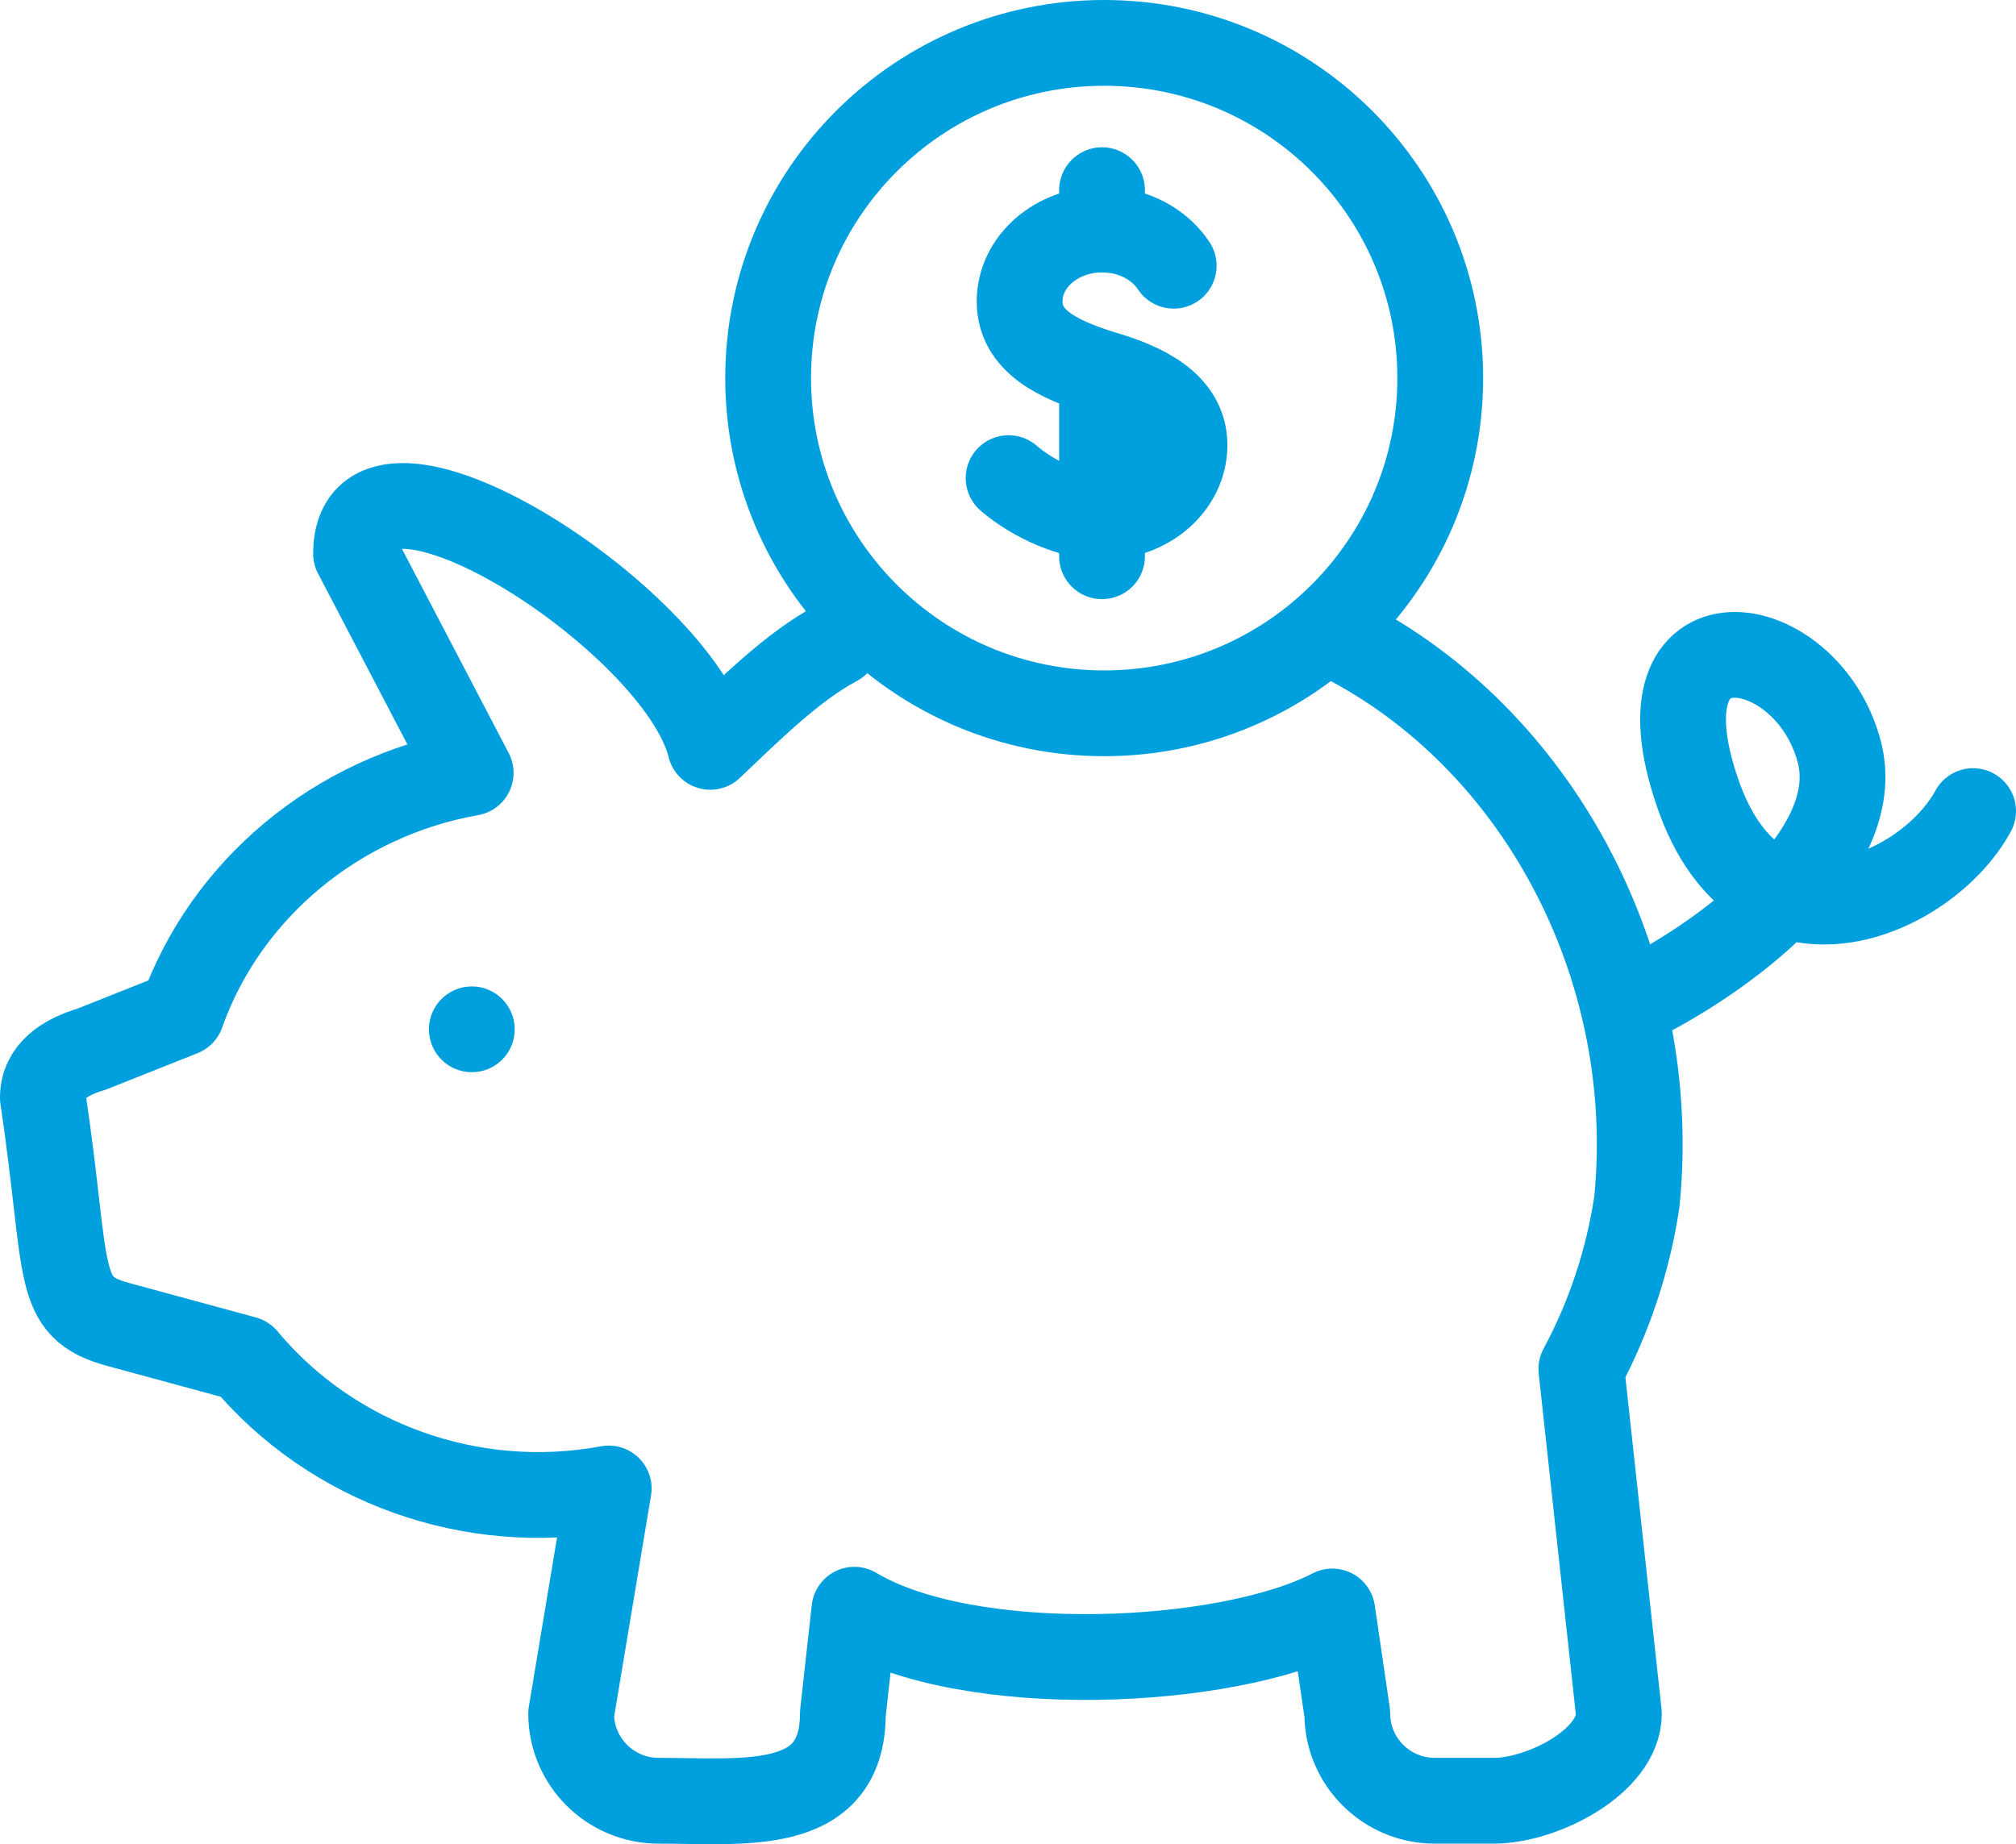
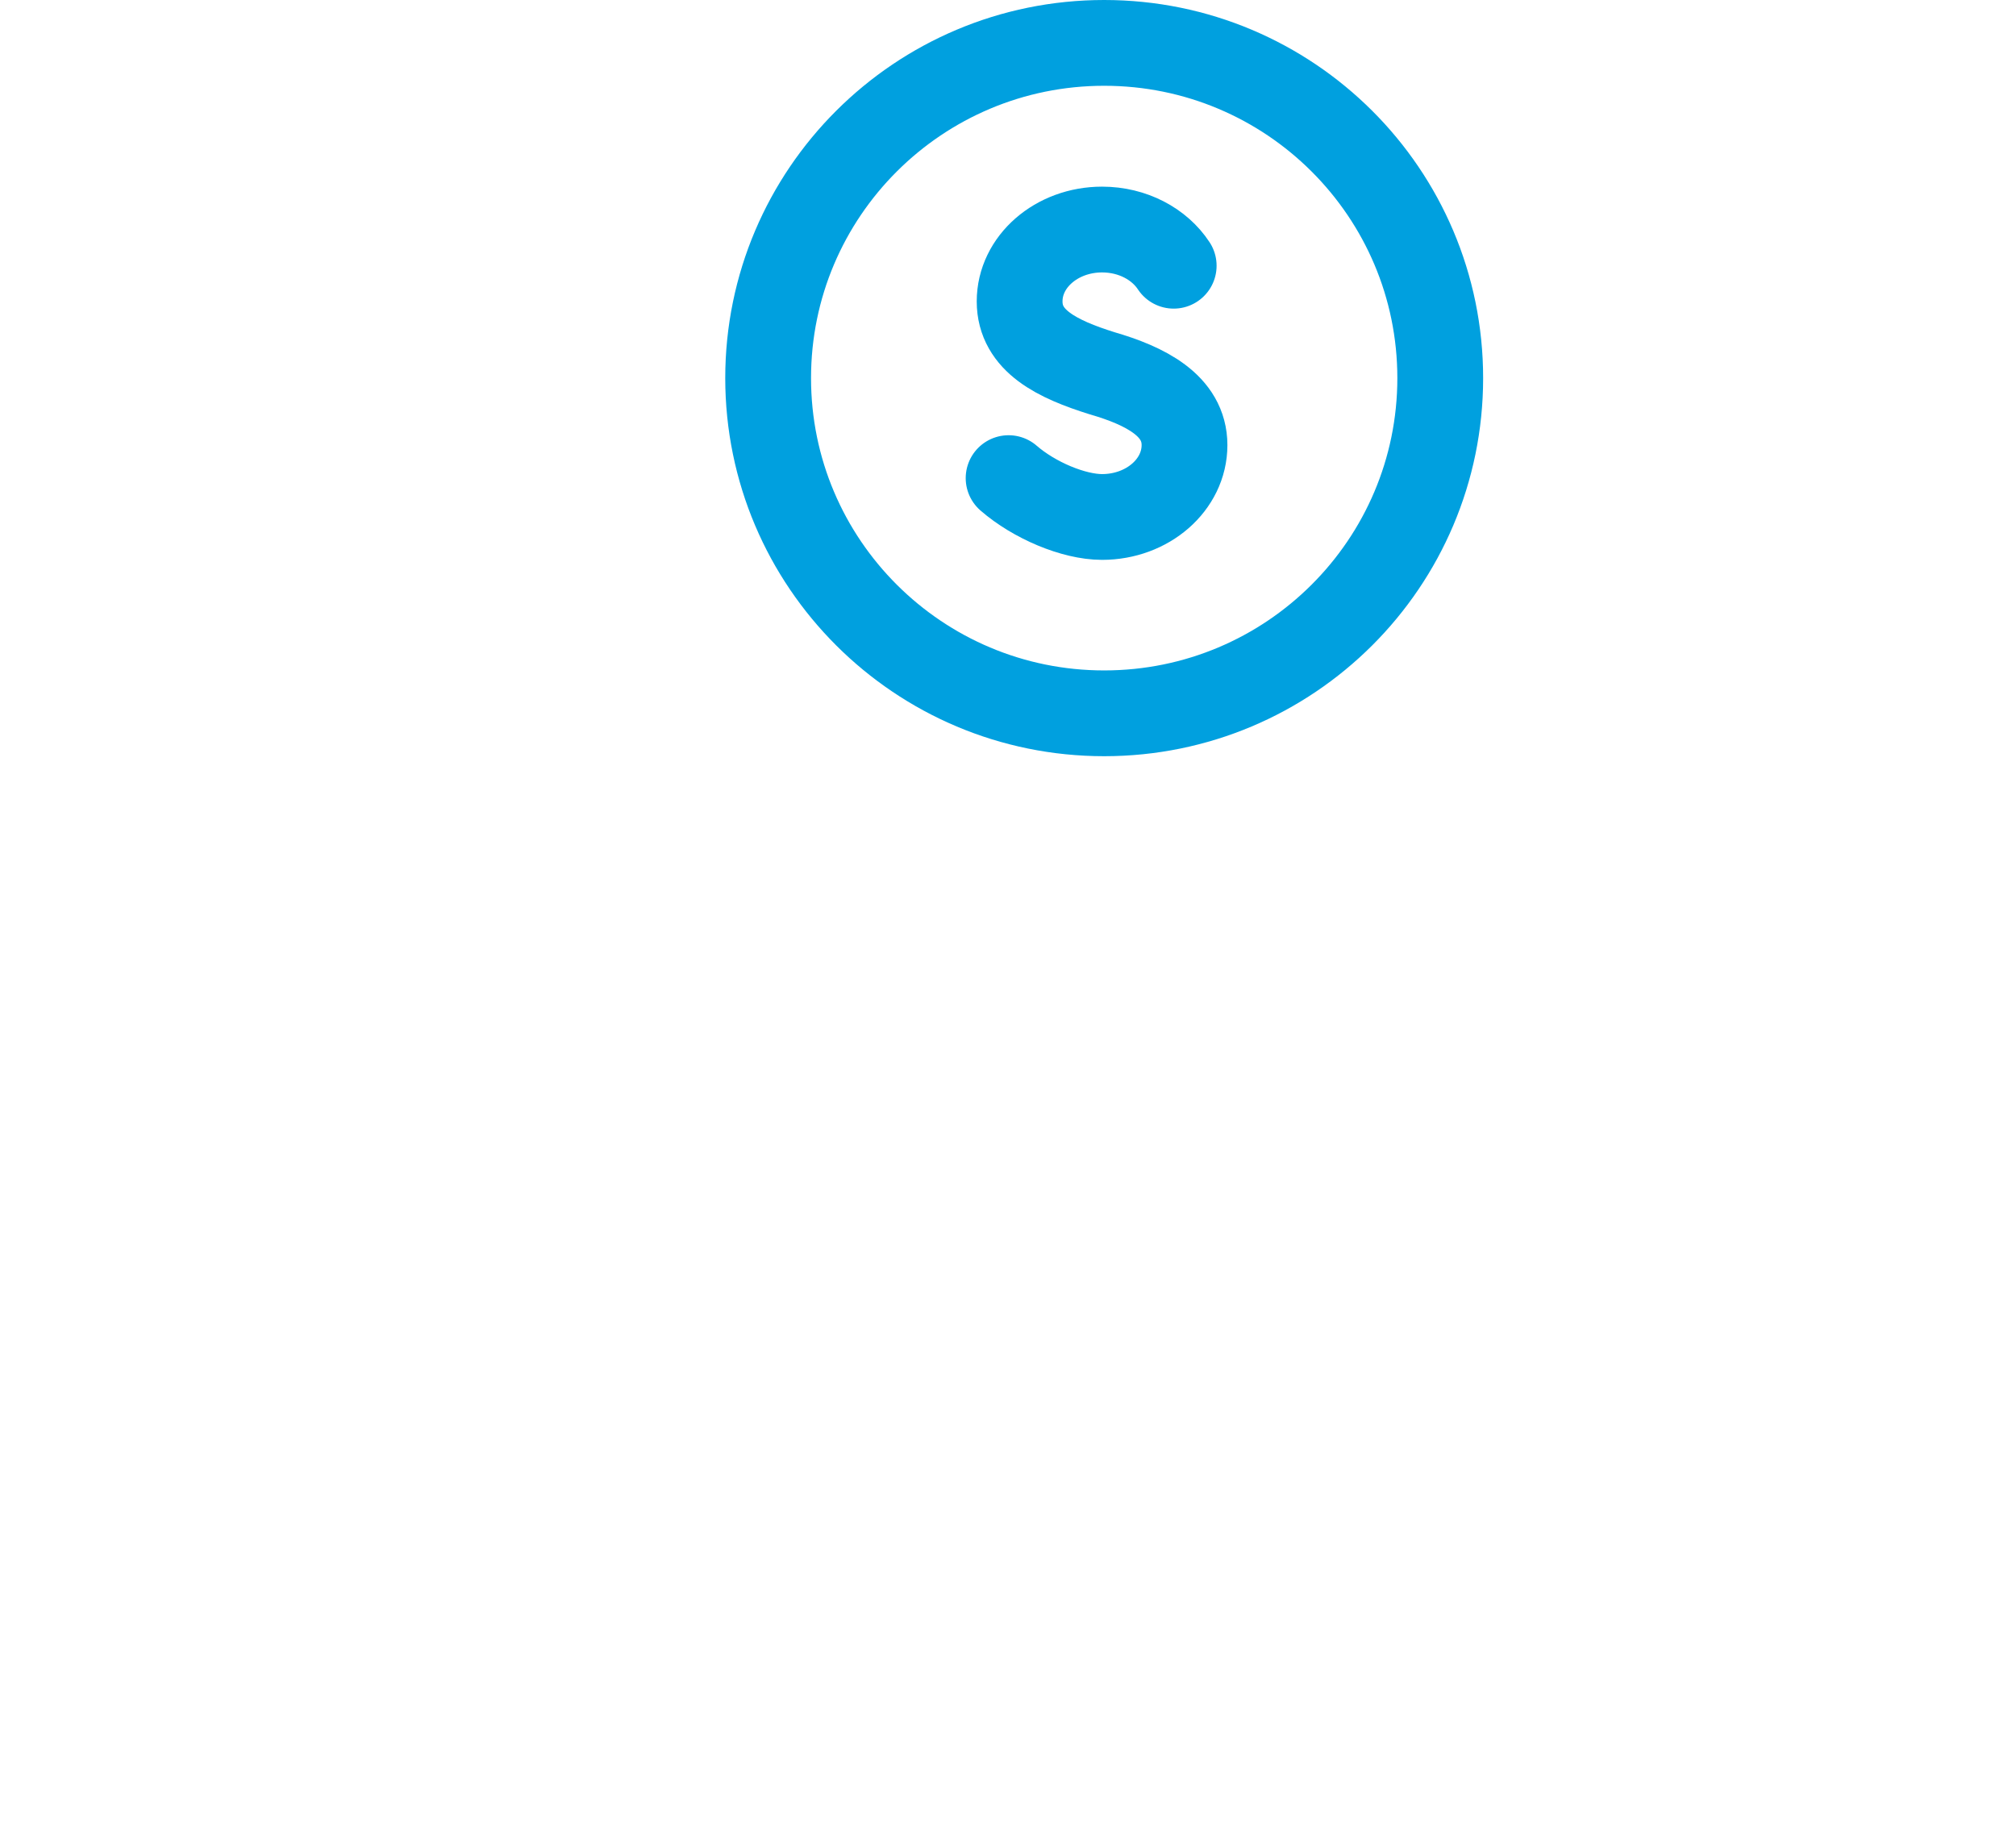
<svg xmlns="http://www.w3.org/2000/svg" width="47" height="43" viewBox="0 0 47 43" fill="none">
-   <path d="M19.5 15C18.474 15.539 17.407 16.612 16.559 17.414C15.817 14.402 8.301 9.613 8.301 12.91L10.973 18.021C7.859 18.572 5.26 20.732 4.236 23.627L2.129 24.465C1.522 24.644 1 24.974 1 25.594C1.613 29.723 1.254 30.469 2.745 30.879L5.703 31.683C7.737 34.124 11.005 35.299 14.191 34.706L13.316 39.955C13.316 41.075 14.23 41.987 15.353 41.987C17.345 41.987 19.65 42.295 19.65 39.955L19.919 37.533C22.588 39.131 28.584 38.858 31.061 37.574L31.41 39.955C31.41 41.075 32.324 41.987 33.449 41.987H34.829C35.954 41.987 37.742 41.075 37.742 39.955L36.867 31.919C37.521 30.704 37.955 29.385 38.16 28.029C38.697 22.689 36 17.414 31.5 15" stroke="#00A0DF" stroke-width="2" stroke-miterlimit="10" stroke-linecap="round" stroke-linejoin="round" />
  <path d="M25.742 16.632C30.07 16.632 33.577 13.132 33.577 8.816C33.577 4.499 30.07 1 25.742 1C21.416 1 17.908 4.499 17.908 8.816C17.908 13.132 21.416 16.632 25.742 16.632Z" stroke="#00A0DF" stroke-width="2" stroke-miterlimit="10" stroke-linecap="round" stroke-linejoin="round" />
-   <path d="M37.883 23.459C40.191 22.38 43.499 19.878 42.88 17.529C42.123 14.649 38.039 14.062 39.584 18.507C41.011 22.618 44.922 20.899 46 18.912" stroke="#00A0DF" stroke-width="2" stroke-miterlimit="10" stroke-linecap="round" stroke-linejoin="round" />
  <path d="M23.514 11.148C24.11 11.666 25.029 12.054 25.693 12.054C26.754 12.054 27.615 11.304 27.615 10.378C27.615 9.453 26.696 8.994 25.693 8.703C24.653 8.377 23.771 7.953 23.771 7.027C23.771 6.102 24.632 5.352 25.693 5.352C26.408 5.352 27.031 5.691 27.363 6.196" stroke="#00A0DF" stroke-width="2" stroke-miterlimit="10" stroke-linecap="round" stroke-linejoin="round" />
-   <path d="M25.692 4.434V5.349" stroke="#00A0DF" stroke-width="2" stroke-miterlimit="10" stroke-linecap="round" stroke-linejoin="round" />
-   <path d="M25.692 8.873V12.97" stroke="#00A0DF" stroke-width="2" stroke-miterlimit="10" stroke-linecap="round" stroke-linejoin="round" />
-   <circle cx="11" cy="24" r="1" fill="#00A0DF" />
</svg>